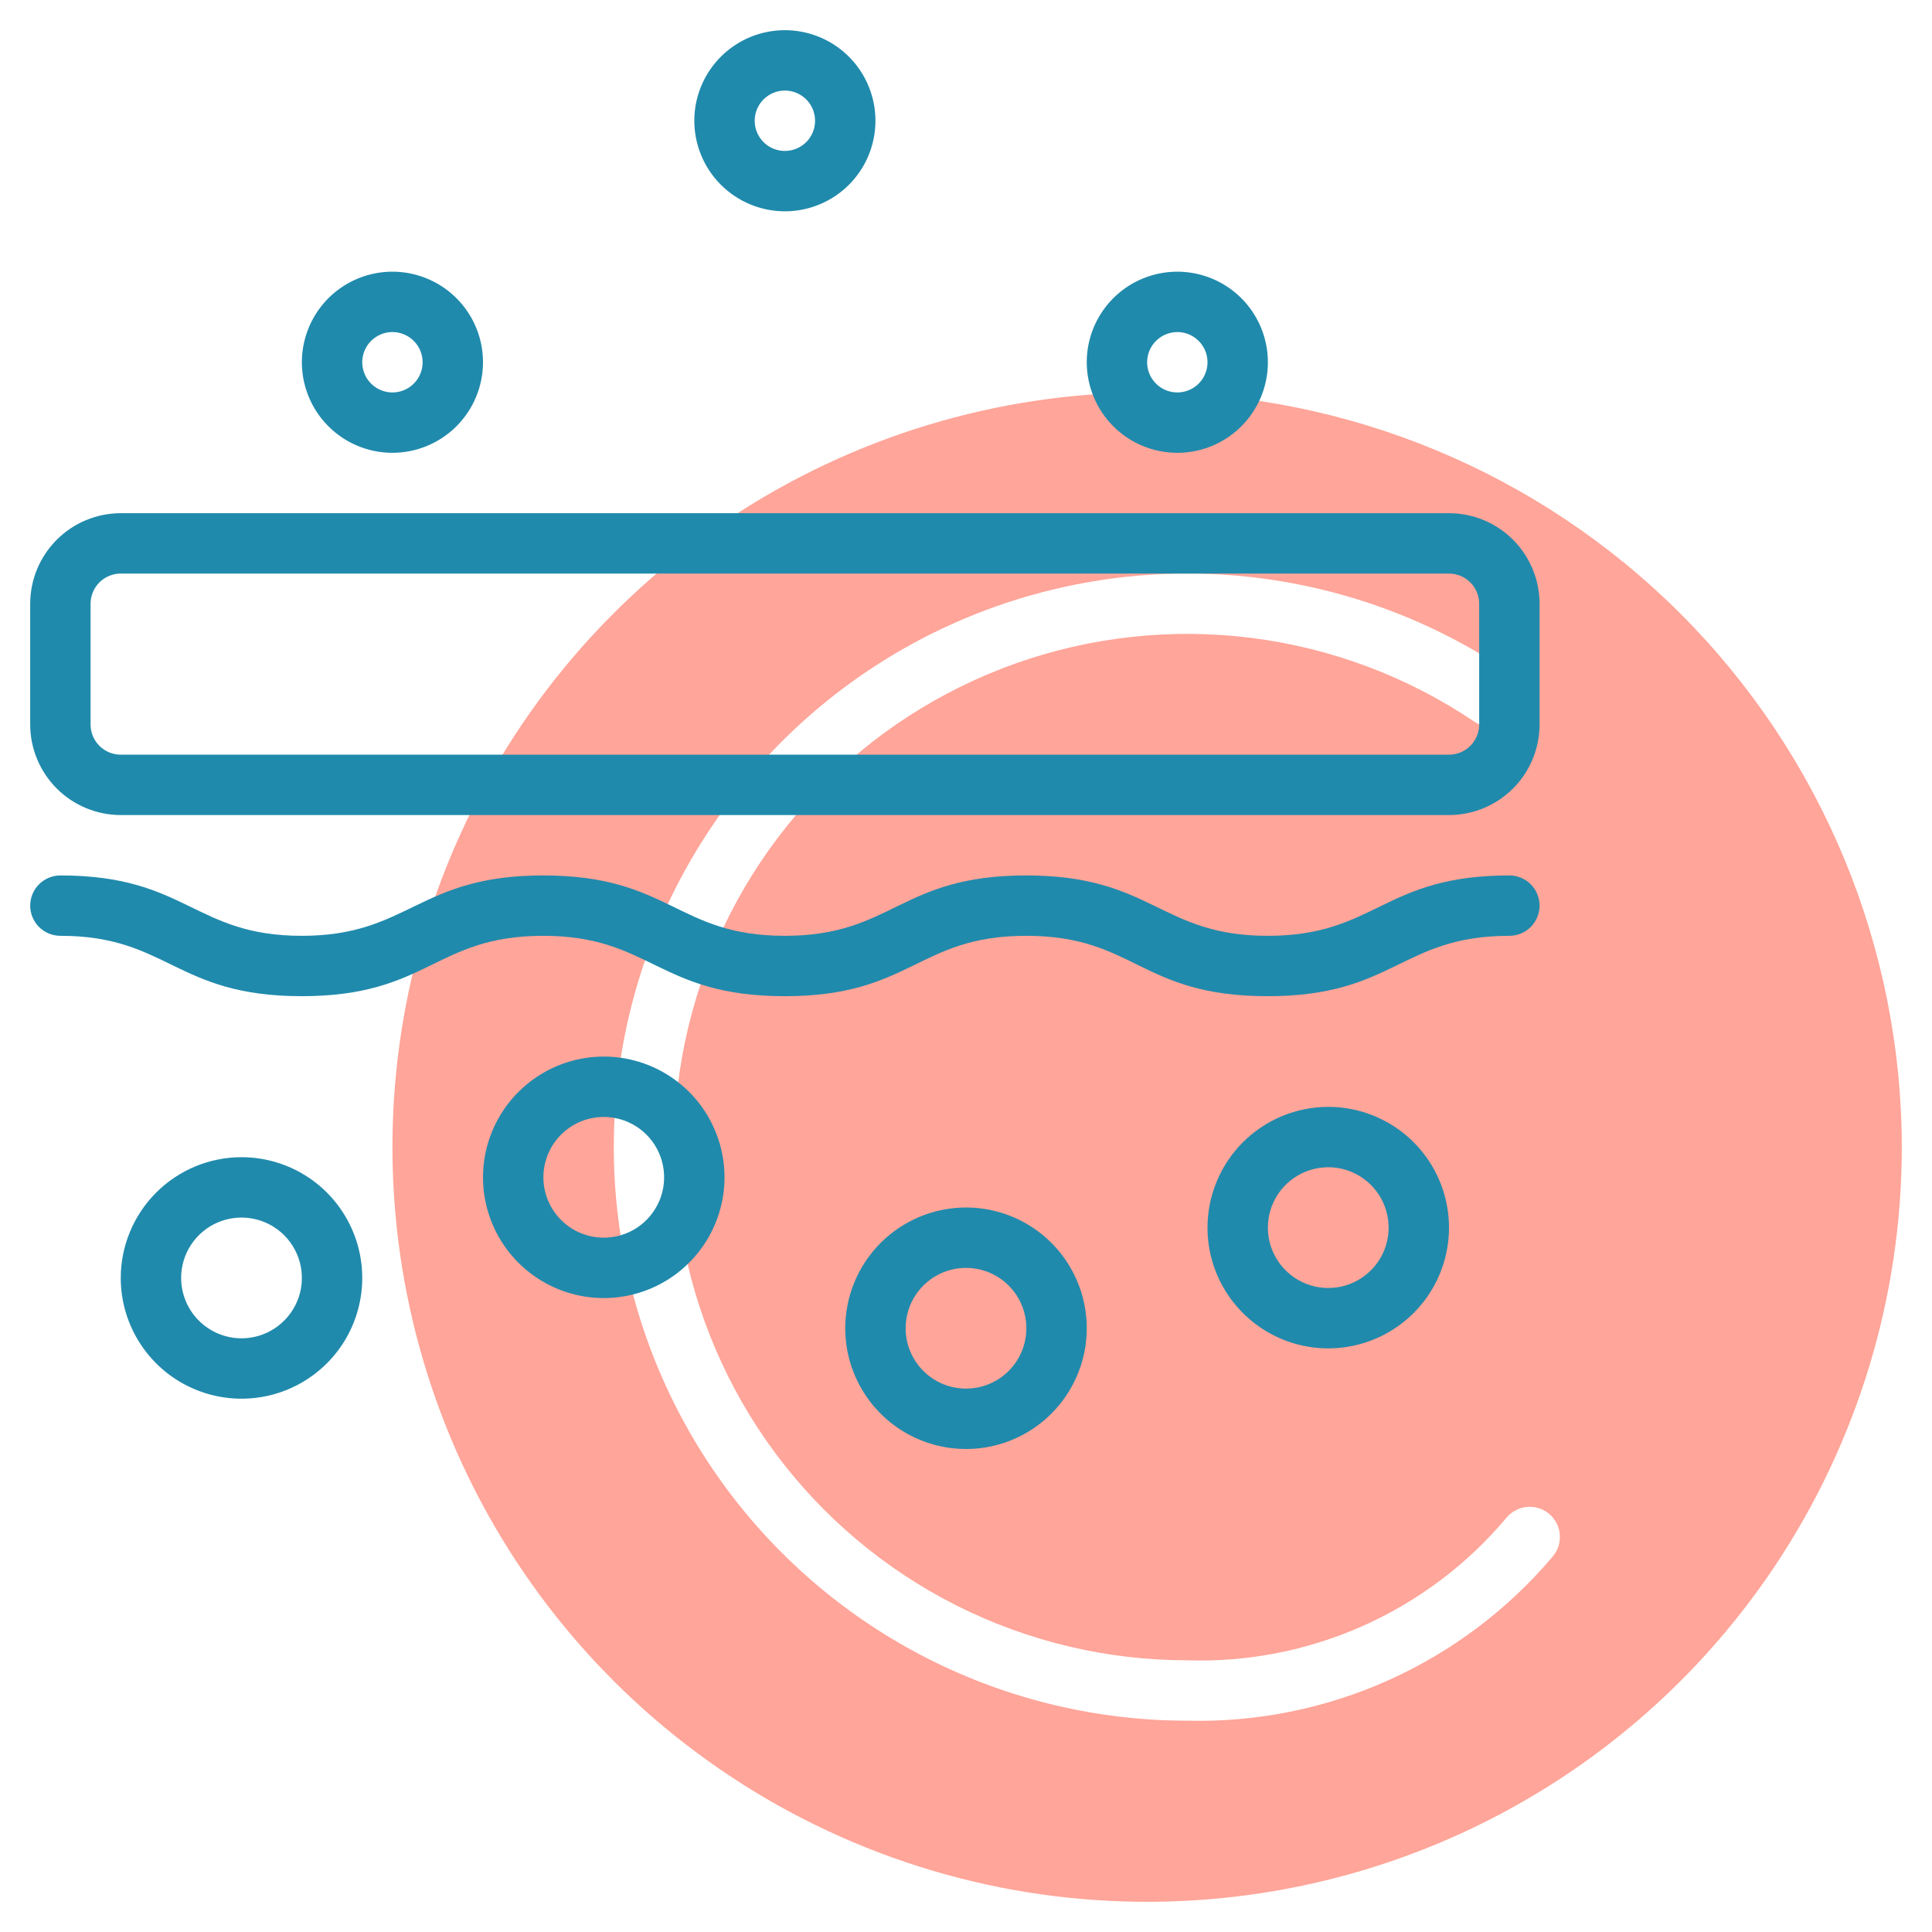
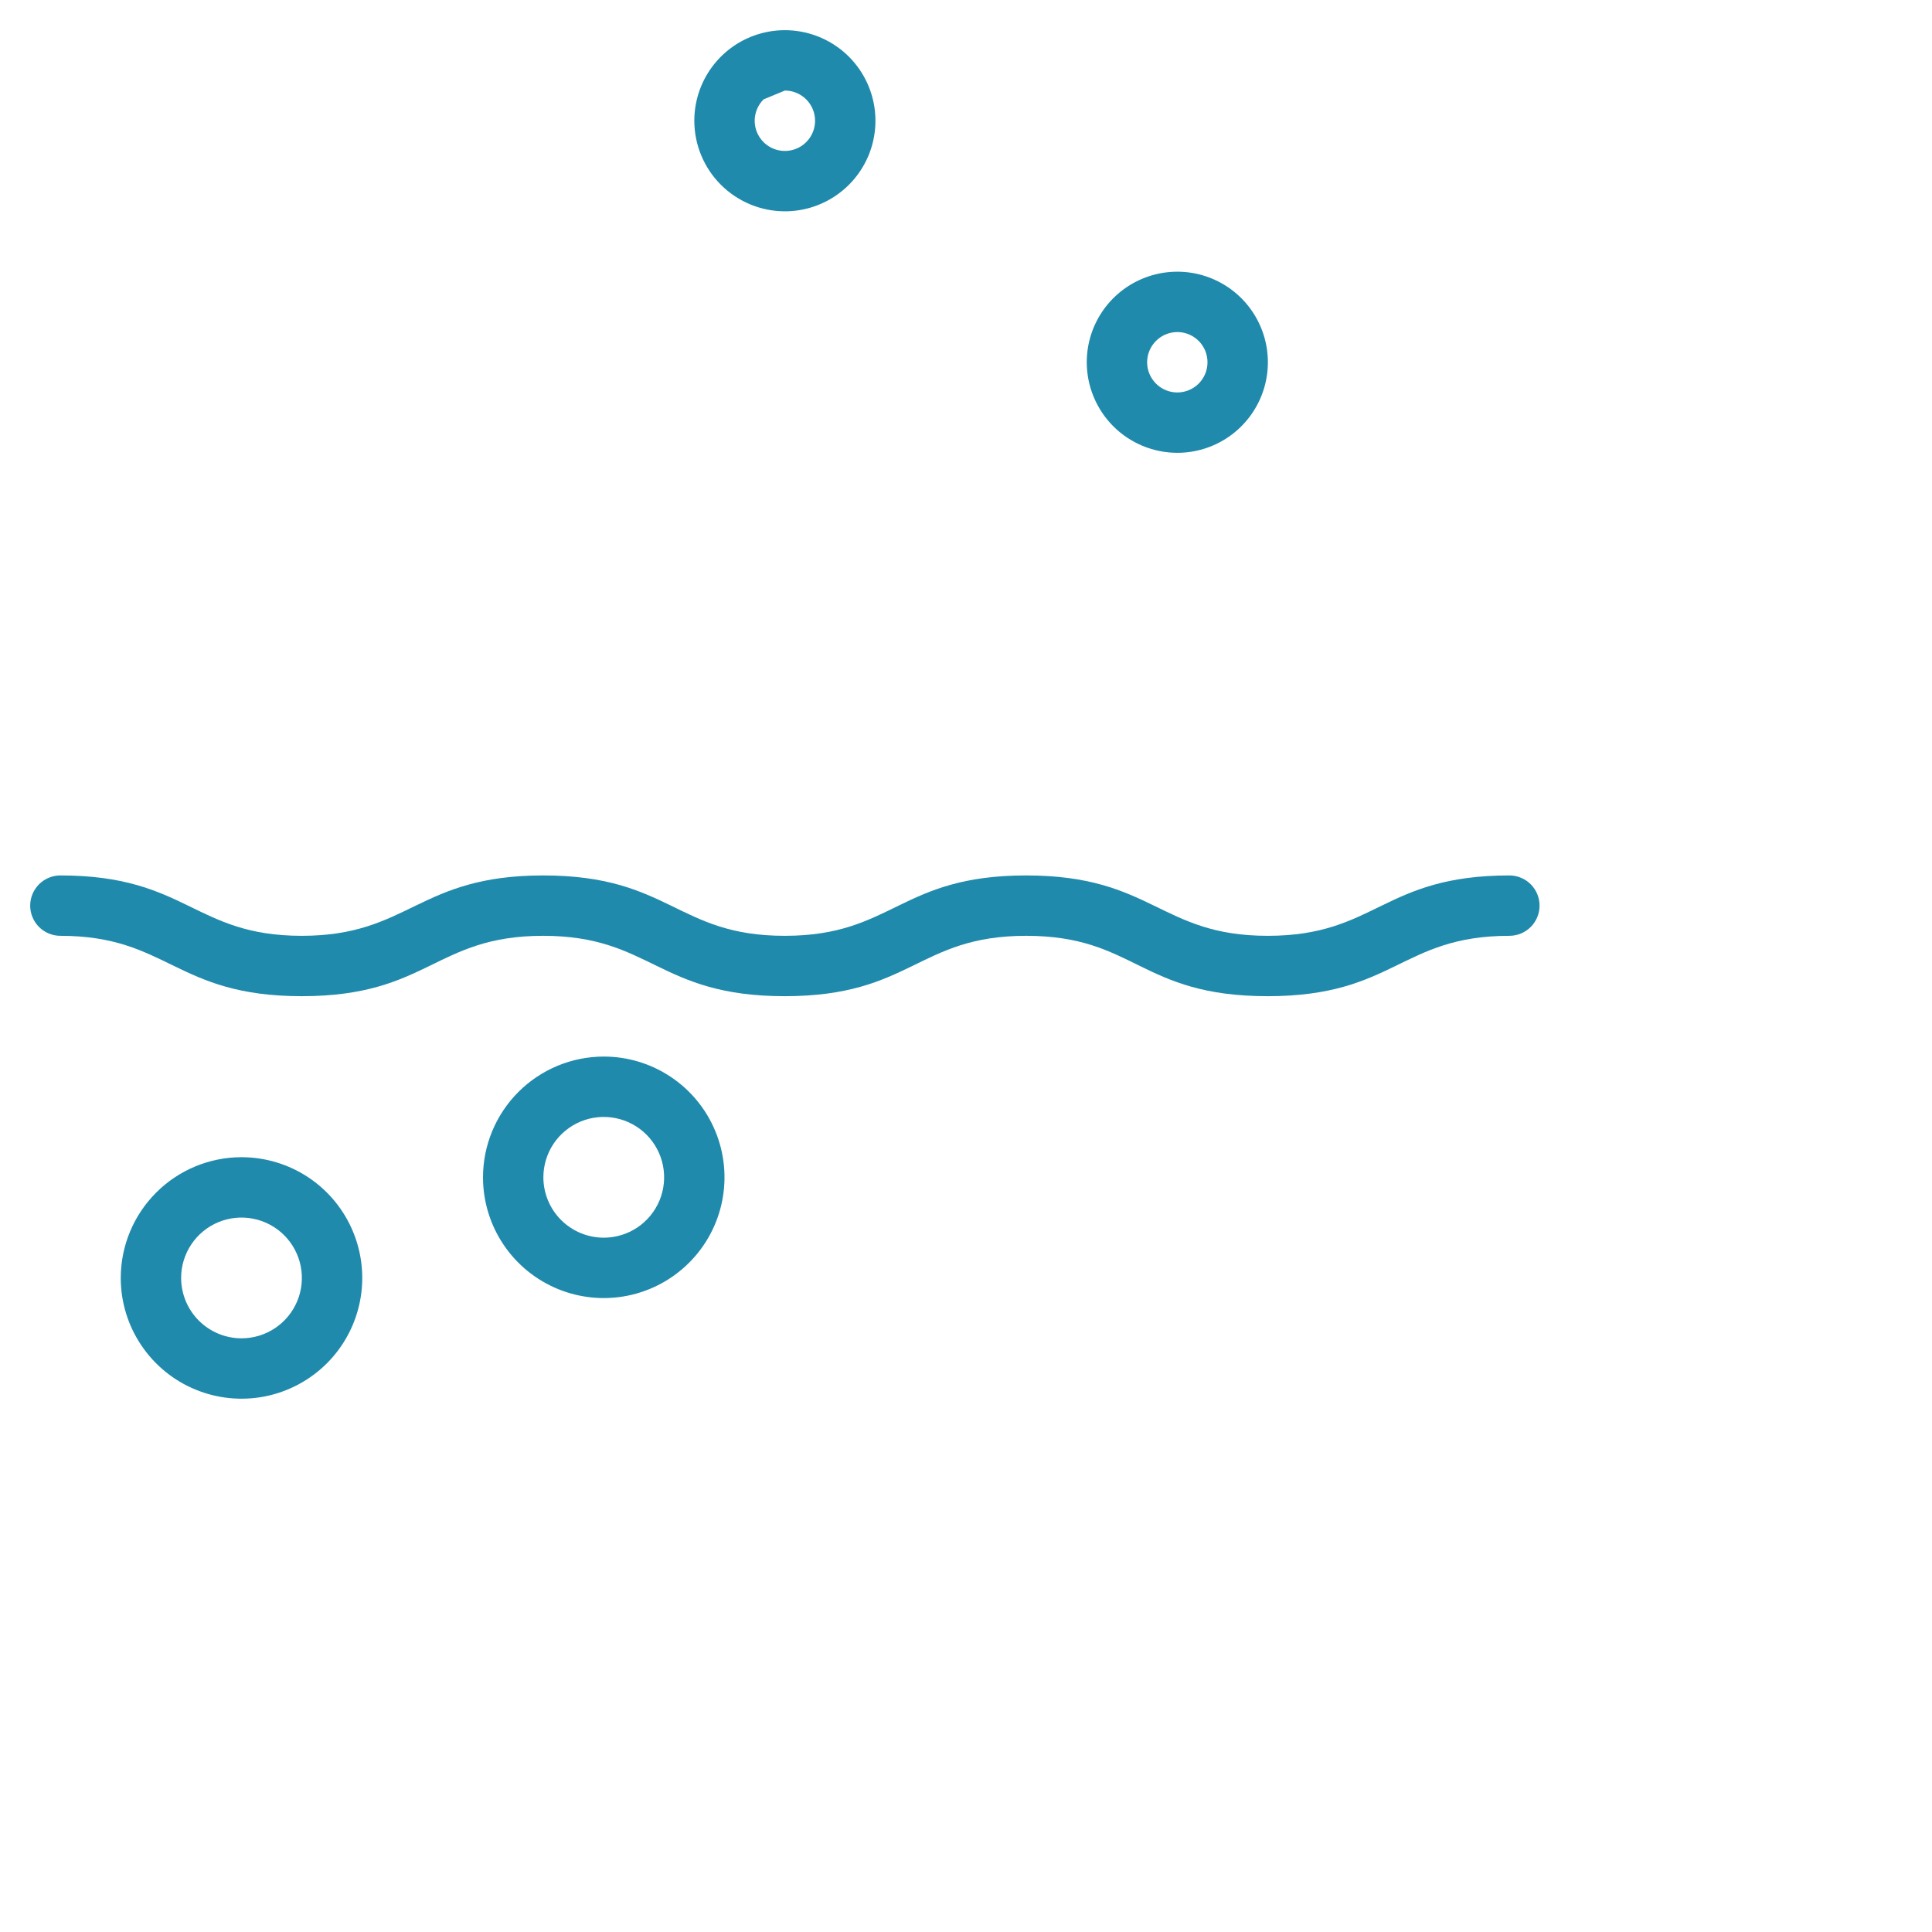
<svg xmlns="http://www.w3.org/2000/svg" width="80" height="80" viewBox="0 0 80 80" fill="none">
-   <path d="M47.5 16.25C41.319 16.25 35.278 18.083 30.138 21.517C24.999 24.95 20.994 29.831 18.629 35.541C16.264 41.251 15.645 47.535 16.851 53.597C18.056 59.658 21.032 65.227 25.403 69.597C29.773 73.968 35.342 76.944 41.403 78.15C47.465 79.355 53.749 78.737 59.459 76.371C65.169 74.006 70.05 70.001 73.483 64.862C76.917 59.722 78.75 53.681 78.75 47.5C78.741 39.215 75.445 31.272 69.587 25.413C63.728 19.555 55.785 16.259 47.5 16.25ZM64.295 64.452C62.442 66.645 60.12 68.394 57.501 69.571C54.882 70.747 52.033 71.321 49.163 71.25C45.45 71.249 41.789 70.379 38.474 68.707C35.159 67.036 32.282 64.611 30.073 61.626C27.865 58.642 26.388 55.181 25.759 51.522C25.13 47.863 25.368 44.107 26.453 40.557C27.539 37.007 29.441 33.76 32.008 31.078C34.576 28.396 37.736 26.353 41.235 25.113C44.735 23.873 48.476 23.471 52.159 23.939C55.842 24.407 59.364 25.732 62.443 27.808C62.579 27.899 62.697 28.017 62.788 28.154C62.879 28.291 62.943 28.445 62.974 28.606C63.006 28.768 63.005 28.934 62.972 29.095C62.939 29.257 62.875 29.41 62.783 29.546C62.691 29.683 62.572 29.799 62.435 29.89C62.297 29.98 62.143 30.043 61.982 30.074C61.82 30.105 61.654 30.103 61.492 30.07C61.331 30.036 61.178 29.971 61.042 29.878C58.288 28.021 55.136 26.836 51.841 26.417C48.545 25.999 45.197 26.359 42.066 27.468C38.935 28.578 36.107 30.406 33.811 32.806C31.514 35.206 29.811 38.111 28.84 41.288C27.87 44.465 27.657 47.825 28.22 51.099C28.783 54.373 30.105 57.47 32.081 60.14C34.057 62.81 36.632 64.98 39.598 66.476C42.565 67.971 45.841 68.75 49.163 68.75C51.669 68.831 54.161 68.341 56.451 67.319C58.74 66.296 60.768 64.766 62.38 62.846C62.485 62.719 62.614 62.614 62.76 62.537C62.906 62.46 63.065 62.413 63.229 62.398C63.393 62.383 63.559 62.401 63.716 62.45C63.873 62.499 64.019 62.579 64.145 62.685C64.272 62.791 64.376 62.921 64.452 63.067C64.528 63.214 64.574 63.373 64.588 63.538C64.602 63.702 64.583 63.867 64.533 64.024C64.482 64.181 64.402 64.326 64.295 64.452Z" fill="#FF1E00" fill-opacity="0.4" />
-   <path d="M1.25 25V30C1.251 30.994 1.647 31.947 2.35 32.651C3.053 33.353 4.006 33.749 5 33.75H60C60.994 33.749 61.947 33.353 62.651 32.651C63.353 31.947 63.749 30.994 63.75 30V25C63.749 24.006 63.353 23.053 62.651 22.349C61.947 21.646 60.994 21.251 60 21.25H5C4.006 21.251 3.053 21.646 2.35 22.349C1.647 23.053 1.251 24.006 1.25 25ZM3.75 25C3.75 24.669 3.882 24.351 4.116 24.116C4.351 23.882 4.669 23.75 5 23.75H60C60.331 23.75 60.649 23.882 60.883 24.116C61.118 24.351 61.25 24.669 61.25 25V30C61.25 30.331 61.118 30.649 60.883 30.884C60.649 31.118 60.331 31.25 60 31.25H5C4.669 31.25 4.351 31.118 4.116 30.884C3.882 30.649 3.75 30.331 3.75 30V25Z" fill="#208aac" />
  <path d="M62.5 36.25C57.257 36.25 56.984 38.75 52.495 38.75C48.031 38.75 47.728 36.25 42.491 36.25C37.25 36.25 36.98 38.75 32.493 38.75C28.022 38.75 27.737 36.25 22.492 36.25C17.292 36.25 16.953 38.75 12.495 38.75C8.033 38.75 7.733 36.25 2.5 36.25C2.168 36.25 1.851 36.382 1.616 36.616C1.382 36.85 1.25 37.169 1.25 37.5C1.25 37.831 1.382 38.15 1.616 38.384C1.851 38.618 2.168 38.75 2.5 38.75C6.962 38.75 7.262 41.25 12.495 41.25C17.735 41.25 18.006 38.75 22.492 38.75C26.964 38.75 27.248 41.25 32.493 41.25C37.734 41.25 38.004 38.75 42.491 38.75C47.011 38.75 47.202 41.25 52.495 41.25C57.739 41.25 58.011 38.75 62.5 38.75C62.831 38.75 63.15 38.618 63.384 38.384C63.618 38.15 63.75 37.831 63.75 37.5C63.75 37.169 63.618 36.85 63.384 36.616C63.15 36.382 62.831 36.25 62.5 36.25Z" fill="#208aac" />
-   <path d="M50 50.833C50 51.822 50.293 52.789 50.843 53.611C51.392 54.433 52.173 55.074 53.087 55.453C54 55.831 55.006 55.93 55.975 55.737C56.945 55.544 57.836 55.068 58.535 54.369C59.235 53.67 59.711 52.779 59.904 51.809C60.097 50.839 59.998 49.834 59.619 48.92C59.241 48.006 58.6 47.225 57.778 46.676C56.956 46.127 55.989 45.833 55 45.833C53.674 45.835 52.403 46.362 51.466 47.299C50.529 48.237 50.001 49.508 50 50.833ZM52.5 50.833C52.5 50.339 52.647 49.855 52.921 49.444C53.196 49.033 53.587 48.713 54.043 48.524C54.5 48.334 55.003 48.285 55.488 48.381C55.973 48.478 56.418 48.716 56.768 49.066C57.117 49.415 57.355 49.861 57.452 50.346C57.548 50.831 57.499 51.333 57.31 51.79C57.12 52.247 56.8 52.637 56.389 52.912C55.978 53.187 55.495 53.333 55 53.333C54.337 53.333 53.702 53.069 53.233 52.6C52.764 52.132 52.501 51.496 52.5 50.833Z" fill="#208aac" />
-   <path d="M35 55C35 55.989 35.293 56.956 35.843 57.778C36.392 58.6 37.173 59.241 38.087 59.619C39 59.998 40.006 60.097 40.975 59.904C41.945 59.711 42.836 59.235 43.535 58.535C44.235 57.836 44.711 56.945 44.904 55.975C45.097 55.006 44.998 54 44.619 53.087C44.241 52.173 43.6 51.392 42.778 50.843C41.956 50.293 40.989 50 40 50C38.674 50.001 37.403 50.529 36.466 51.466C35.529 52.403 35.001 53.674 35 55ZM37.5 55C37.5 54.506 37.647 54.022 37.921 53.611C38.196 53.2 38.587 52.88 39.043 52.69C39.5 52.501 40.003 52.452 40.488 52.548C40.973 52.645 41.418 52.883 41.768 53.232C42.117 53.582 42.355 54.027 42.452 54.512C42.548 54.997 42.499 55.5 42.31 55.957C42.12 56.413 41.8 56.804 41.389 57.079C40.978 57.353 40.495 57.5 40 57.5C39.337 57.499 38.702 57.236 38.233 56.767C37.764 56.298 37.501 55.663 37.5 55Z" fill="#208aac" />
  <path d="M20 48.75C20 49.739 20.293 50.706 20.843 51.528C21.392 52.35 22.173 52.991 23.087 53.369C24 53.748 25.006 53.847 25.976 53.654C26.945 53.461 27.836 52.985 28.535 52.285C29.235 51.586 29.711 50.695 29.904 49.725C30.097 48.756 29.998 47.75 29.619 46.837C29.241 45.923 28.6 45.142 27.778 44.593C26.956 44.043 25.989 43.75 25 43.75C23.674 43.751 22.403 44.279 21.466 45.216C20.529 46.153 20.001 47.424 20 48.75ZM22.5 48.75C22.5 48.256 22.647 47.772 22.921 47.361C23.196 46.95 23.587 46.63 24.043 46.44C24.5 46.251 25.003 46.202 25.488 46.298C25.973 46.395 26.418 46.633 26.768 46.982C27.117 47.332 27.355 47.777 27.452 48.262C27.548 48.747 27.499 49.25 27.31 49.707C27.12 50.163 26.8 50.554 26.389 50.829C25.978 51.103 25.494 51.25 25 51.25C24.337 51.249 23.702 50.986 23.233 50.517C22.764 50.048 22.501 49.413 22.5 48.75Z" fill="#208aac" />
  <path d="M5 52.917C5 53.906 5.293 54.872 5.843 55.694C6.392 56.517 7.173 57.158 8.087 57.536C9 57.914 10.005 58.014 10.976 57.821C11.945 57.628 12.836 57.151 13.536 56.452C14.235 55.753 14.711 54.862 14.904 53.892C15.097 52.922 14.998 51.917 14.619 51.003C14.241 50.09 13.6 49.309 12.778 48.759C11.956 48.21 10.989 47.917 10 47.917C8.674 47.918 7.403 48.445 6.466 49.383C5.529 50.32 5.001 51.591 5 52.917ZM7.5 52.917C7.5 52.422 7.647 51.939 7.921 51.528C8.196 51.117 8.586 50.796 9.043 50.607C9.5 50.418 10.003 50.368 10.488 50.465C10.973 50.561 11.418 50.799 11.768 51.149C12.117 51.499 12.355 51.944 12.452 52.429C12.548 52.914 12.499 53.417 12.31 53.873C12.12 54.33 11.8 54.721 11.389 54.995C10.978 55.27 10.495 55.417 10 55.417C9.337 55.416 8.702 55.152 8.233 54.684C7.764 54.215 7.501 53.58 7.5 52.917Z" fill="#208aac" />
-   <path d="M32.5 8.75C33.242 8.75 33.967 8.53 34.583 8.118C35.2 7.706 35.681 7.12 35.965 6.435C36.248 5.75 36.323 4.996 36.178 4.268C36.033 3.541 35.676 2.873 35.152 2.348C34.627 1.824 33.959 1.467 33.232 1.322C32.504 1.177 31.75 1.252 31.065 1.535C30.38 1.819 29.794 2.3 29.382 2.917C28.97 3.533 28.75 4.258 28.75 5C28.751 5.994 29.146 6.947 29.849 7.65C30.553 8.353 31.506 8.749 32.5 8.75ZM32.5 3.75C32.747 3.75 32.989 3.823 33.194 3.961C33.4 4.098 33.56 4.293 33.655 4.522C33.749 4.75 33.774 5.001 33.726 5.244C33.678 5.486 33.559 5.709 33.384 5.884C33.209 6.059 32.986 6.178 32.744 6.226C32.501 6.274 32.25 6.249 32.022 6.155C31.793 6.06 31.598 5.9 31.461 5.694C31.323 5.489 31.25 5.247 31.25 5C31.25 4.669 31.382 4.351 31.616 4.116C31.851 3.882 32.169 3.75 32.5 3.75Z" fill="#208aac" />
+   <path d="M32.5 8.75C33.242 8.75 33.967 8.53 34.583 8.118C35.2 7.706 35.681 7.12 35.965 6.435C36.248 5.75 36.323 4.996 36.178 4.268C36.033 3.541 35.676 2.873 35.152 2.348C34.627 1.824 33.959 1.467 33.232 1.322C32.504 1.177 31.75 1.252 31.065 1.535C30.38 1.819 29.794 2.3 29.382 2.917C28.97 3.533 28.75 4.258 28.75 5C28.751 5.994 29.146 6.947 29.849 7.65C30.553 8.353 31.506 8.749 32.5 8.75ZM32.5 3.75C32.747 3.75 32.989 3.823 33.194 3.961C33.4 4.098 33.56 4.293 33.655 4.522C33.749 4.75 33.774 5.001 33.726 5.244C33.678 5.486 33.559 5.709 33.384 5.884C33.209 6.059 32.986 6.178 32.744 6.226C32.501 6.274 32.25 6.249 32.022 6.155C31.793 6.06 31.598 5.9 31.461 5.694C31.323 5.489 31.25 5.247 31.25 5C31.25 4.669 31.382 4.351 31.616 4.116Z" fill="#208aac" />
  <path d="M48.75 18.75C49.492 18.75 50.217 18.53 50.833 18.118C51.45 17.706 51.931 17.12 52.215 16.435C52.498 15.75 52.573 14.996 52.428 14.268C52.283 13.541 51.926 12.873 51.402 12.348C50.877 11.824 50.209 11.467 49.482 11.322C48.754 11.177 48 11.252 47.315 11.536C46.63 11.819 46.044 12.3 45.632 12.917C45.22 13.533 45 14.258 45 15C45.001 15.994 45.397 16.947 46.099 17.651C46.803 18.354 47.756 18.749 48.75 18.75ZM48.75 13.75C48.997 13.75 49.239 13.823 49.444 13.961C49.65 14.098 49.81 14.293 49.905 14.522C49.999 14.75 50.024 15.001 49.976 15.244C49.928 15.486 49.809 15.709 49.634 15.884C49.459 16.059 49.236 16.178 48.994 16.226C48.751 16.274 48.5 16.25 48.272 16.155C48.043 16.06 47.848 15.9 47.711 15.694C47.573 15.489 47.5 15.247 47.5 15C47.5 14.669 47.632 14.351 47.867 14.117C48.101 13.882 48.419 13.75 48.75 13.75Z" fill="#208aac" />
-   <path d="M20 15C20 14.258 19.78 13.533 19.368 12.917C18.956 12.3 18.37 11.819 17.685 11.536C17 11.252 16.246 11.177 15.518 11.322C14.791 11.467 14.123 11.824 13.598 12.348C13.074 12.873 12.717 13.541 12.572 14.268C12.427 14.996 12.502 15.75 12.786 16.435C13.069 17.12 13.55 17.706 14.167 18.118C14.783 18.53 15.508 18.75 16.25 18.75C17.244 18.749 18.197 18.354 18.901 17.651C19.604 16.947 19.999 15.994 20 15ZM17.5 15C17.5 15.247 17.427 15.489 17.289 15.694C17.152 15.9 16.957 16.06 16.728 16.155C16.5 16.25 16.249 16.274 16.006 16.226C15.764 16.178 15.541 16.059 15.366 15.884C15.191 15.709 15.072 15.486 15.024 15.244C14.976 15.001 15.001 14.75 15.095 14.522C15.19 14.293 15.35 14.098 15.556 13.961C15.761 13.823 16.003 13.75 16.25 13.75C16.581 13.75 16.899 13.882 17.134 14.117C17.368 14.351 17.5 14.669 17.5 15Z" fill="#208aac" />
</svg>